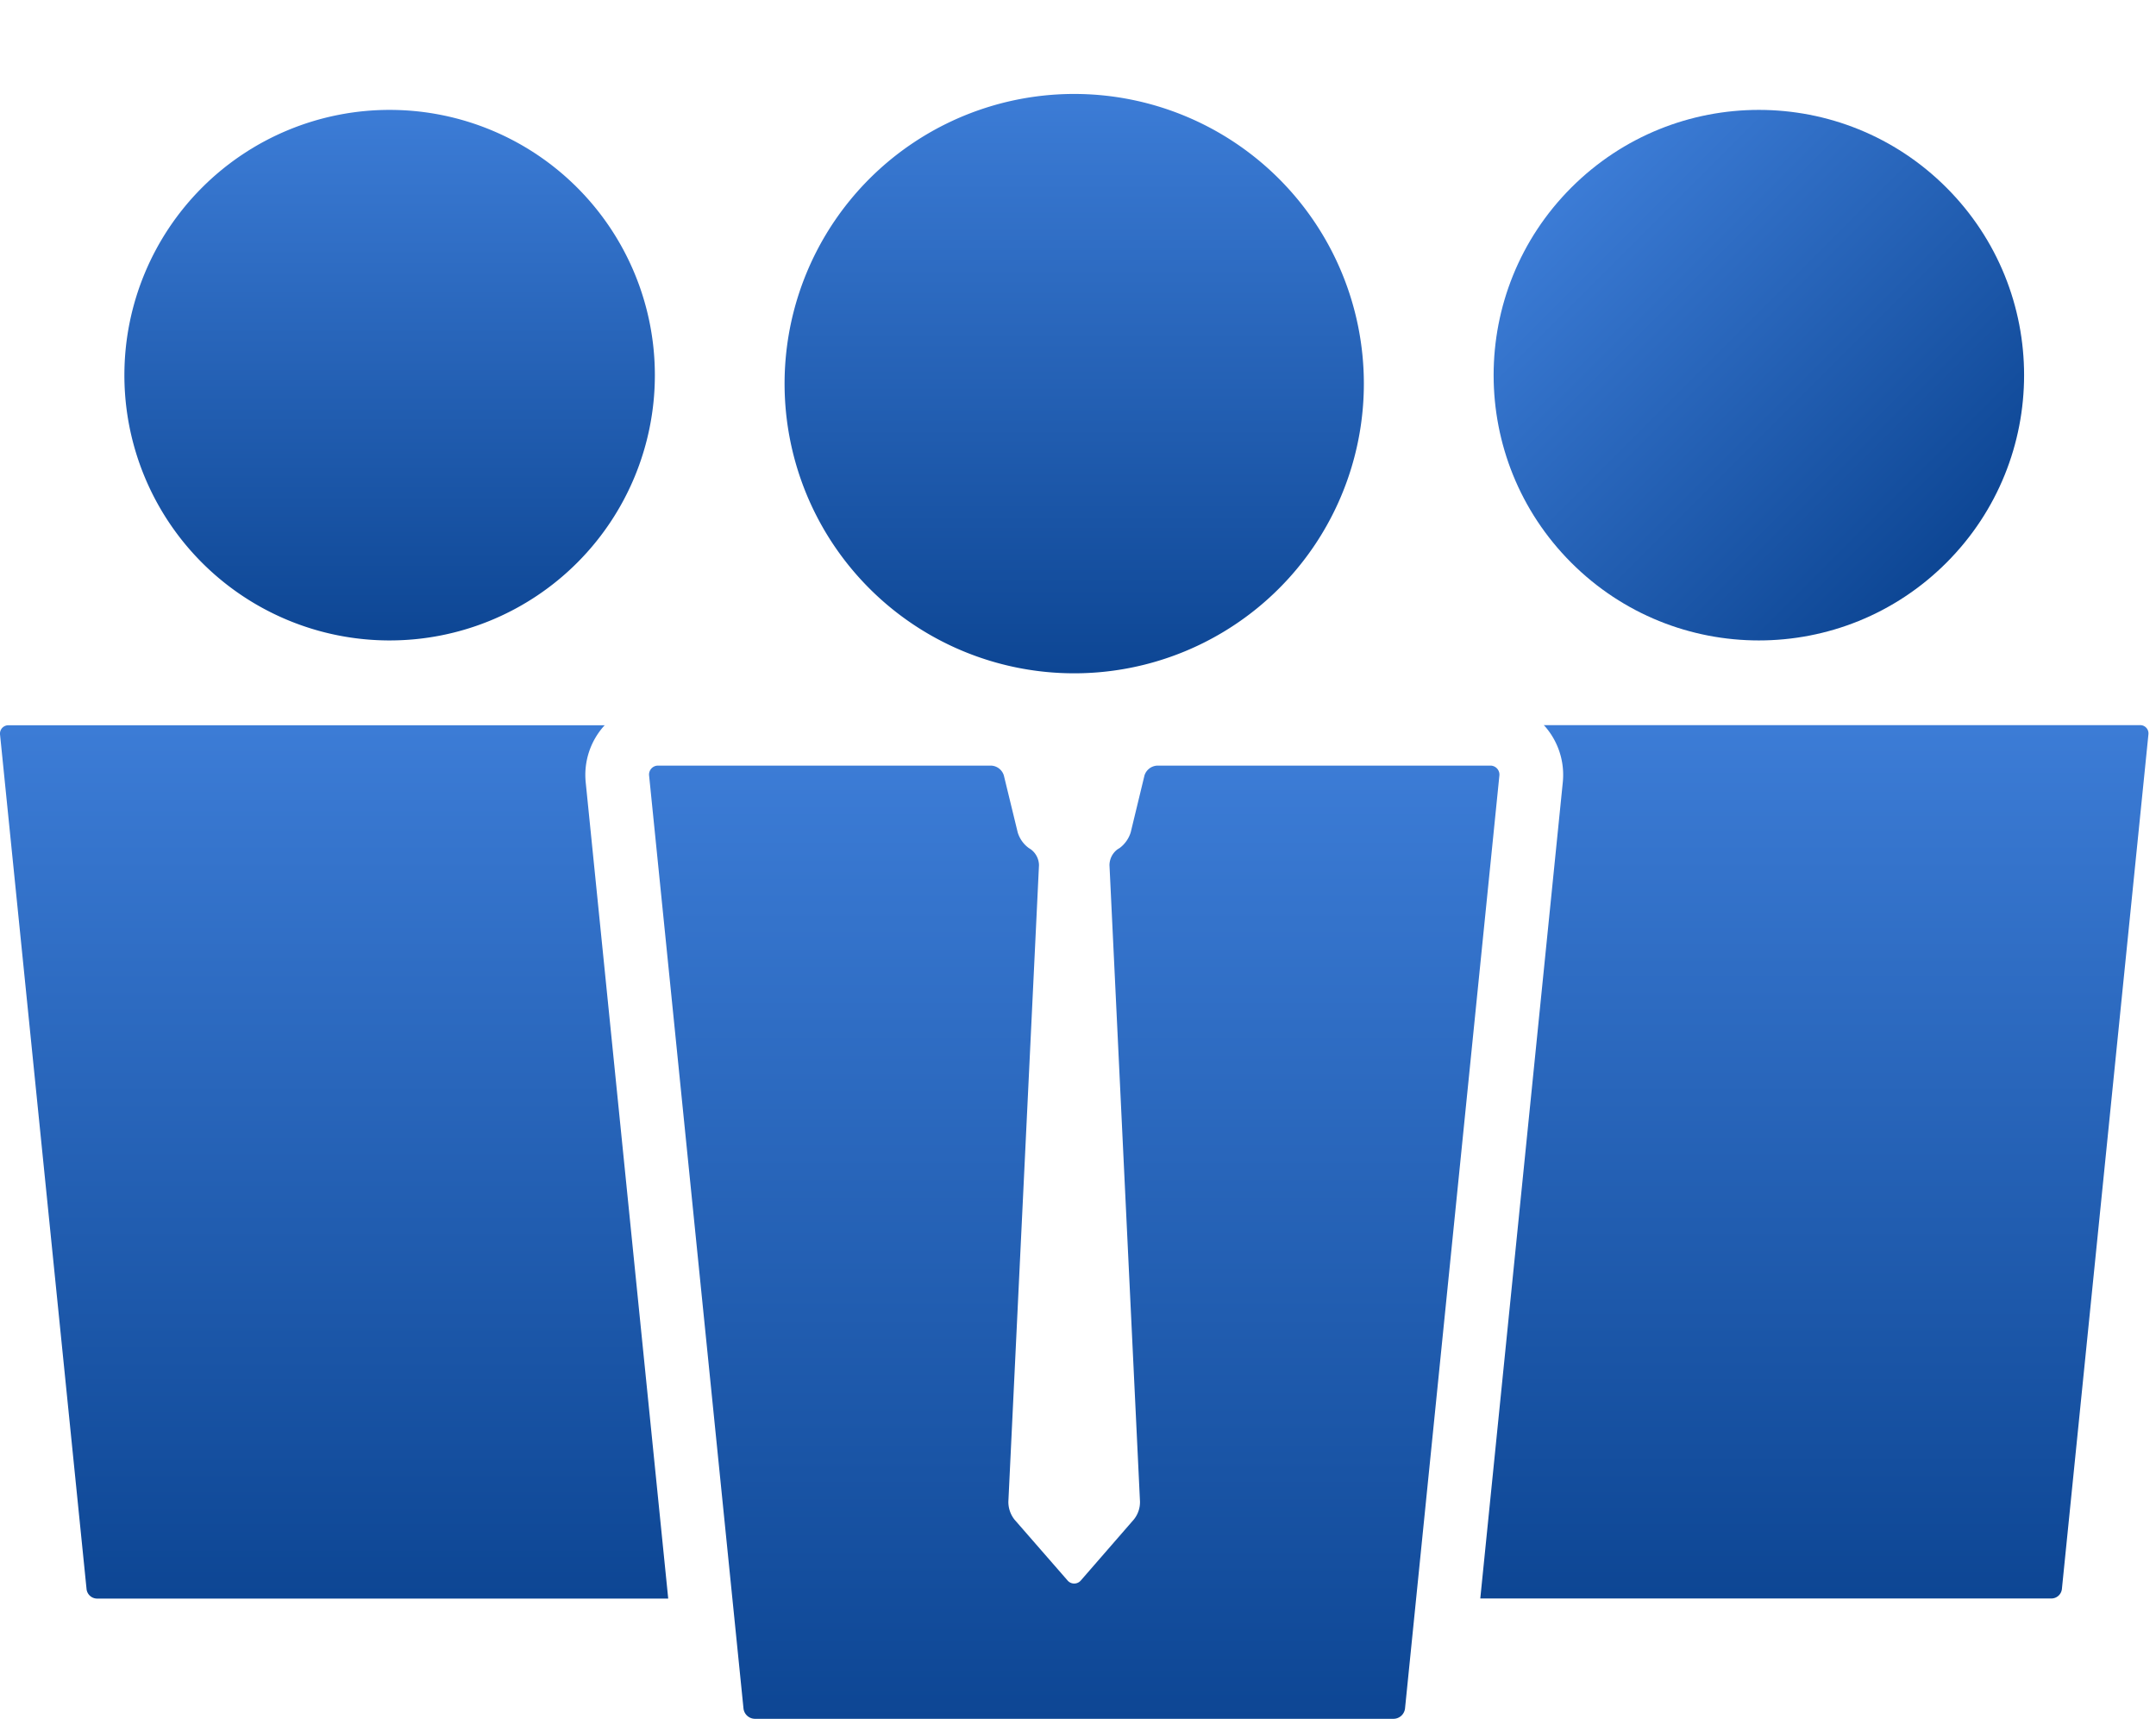
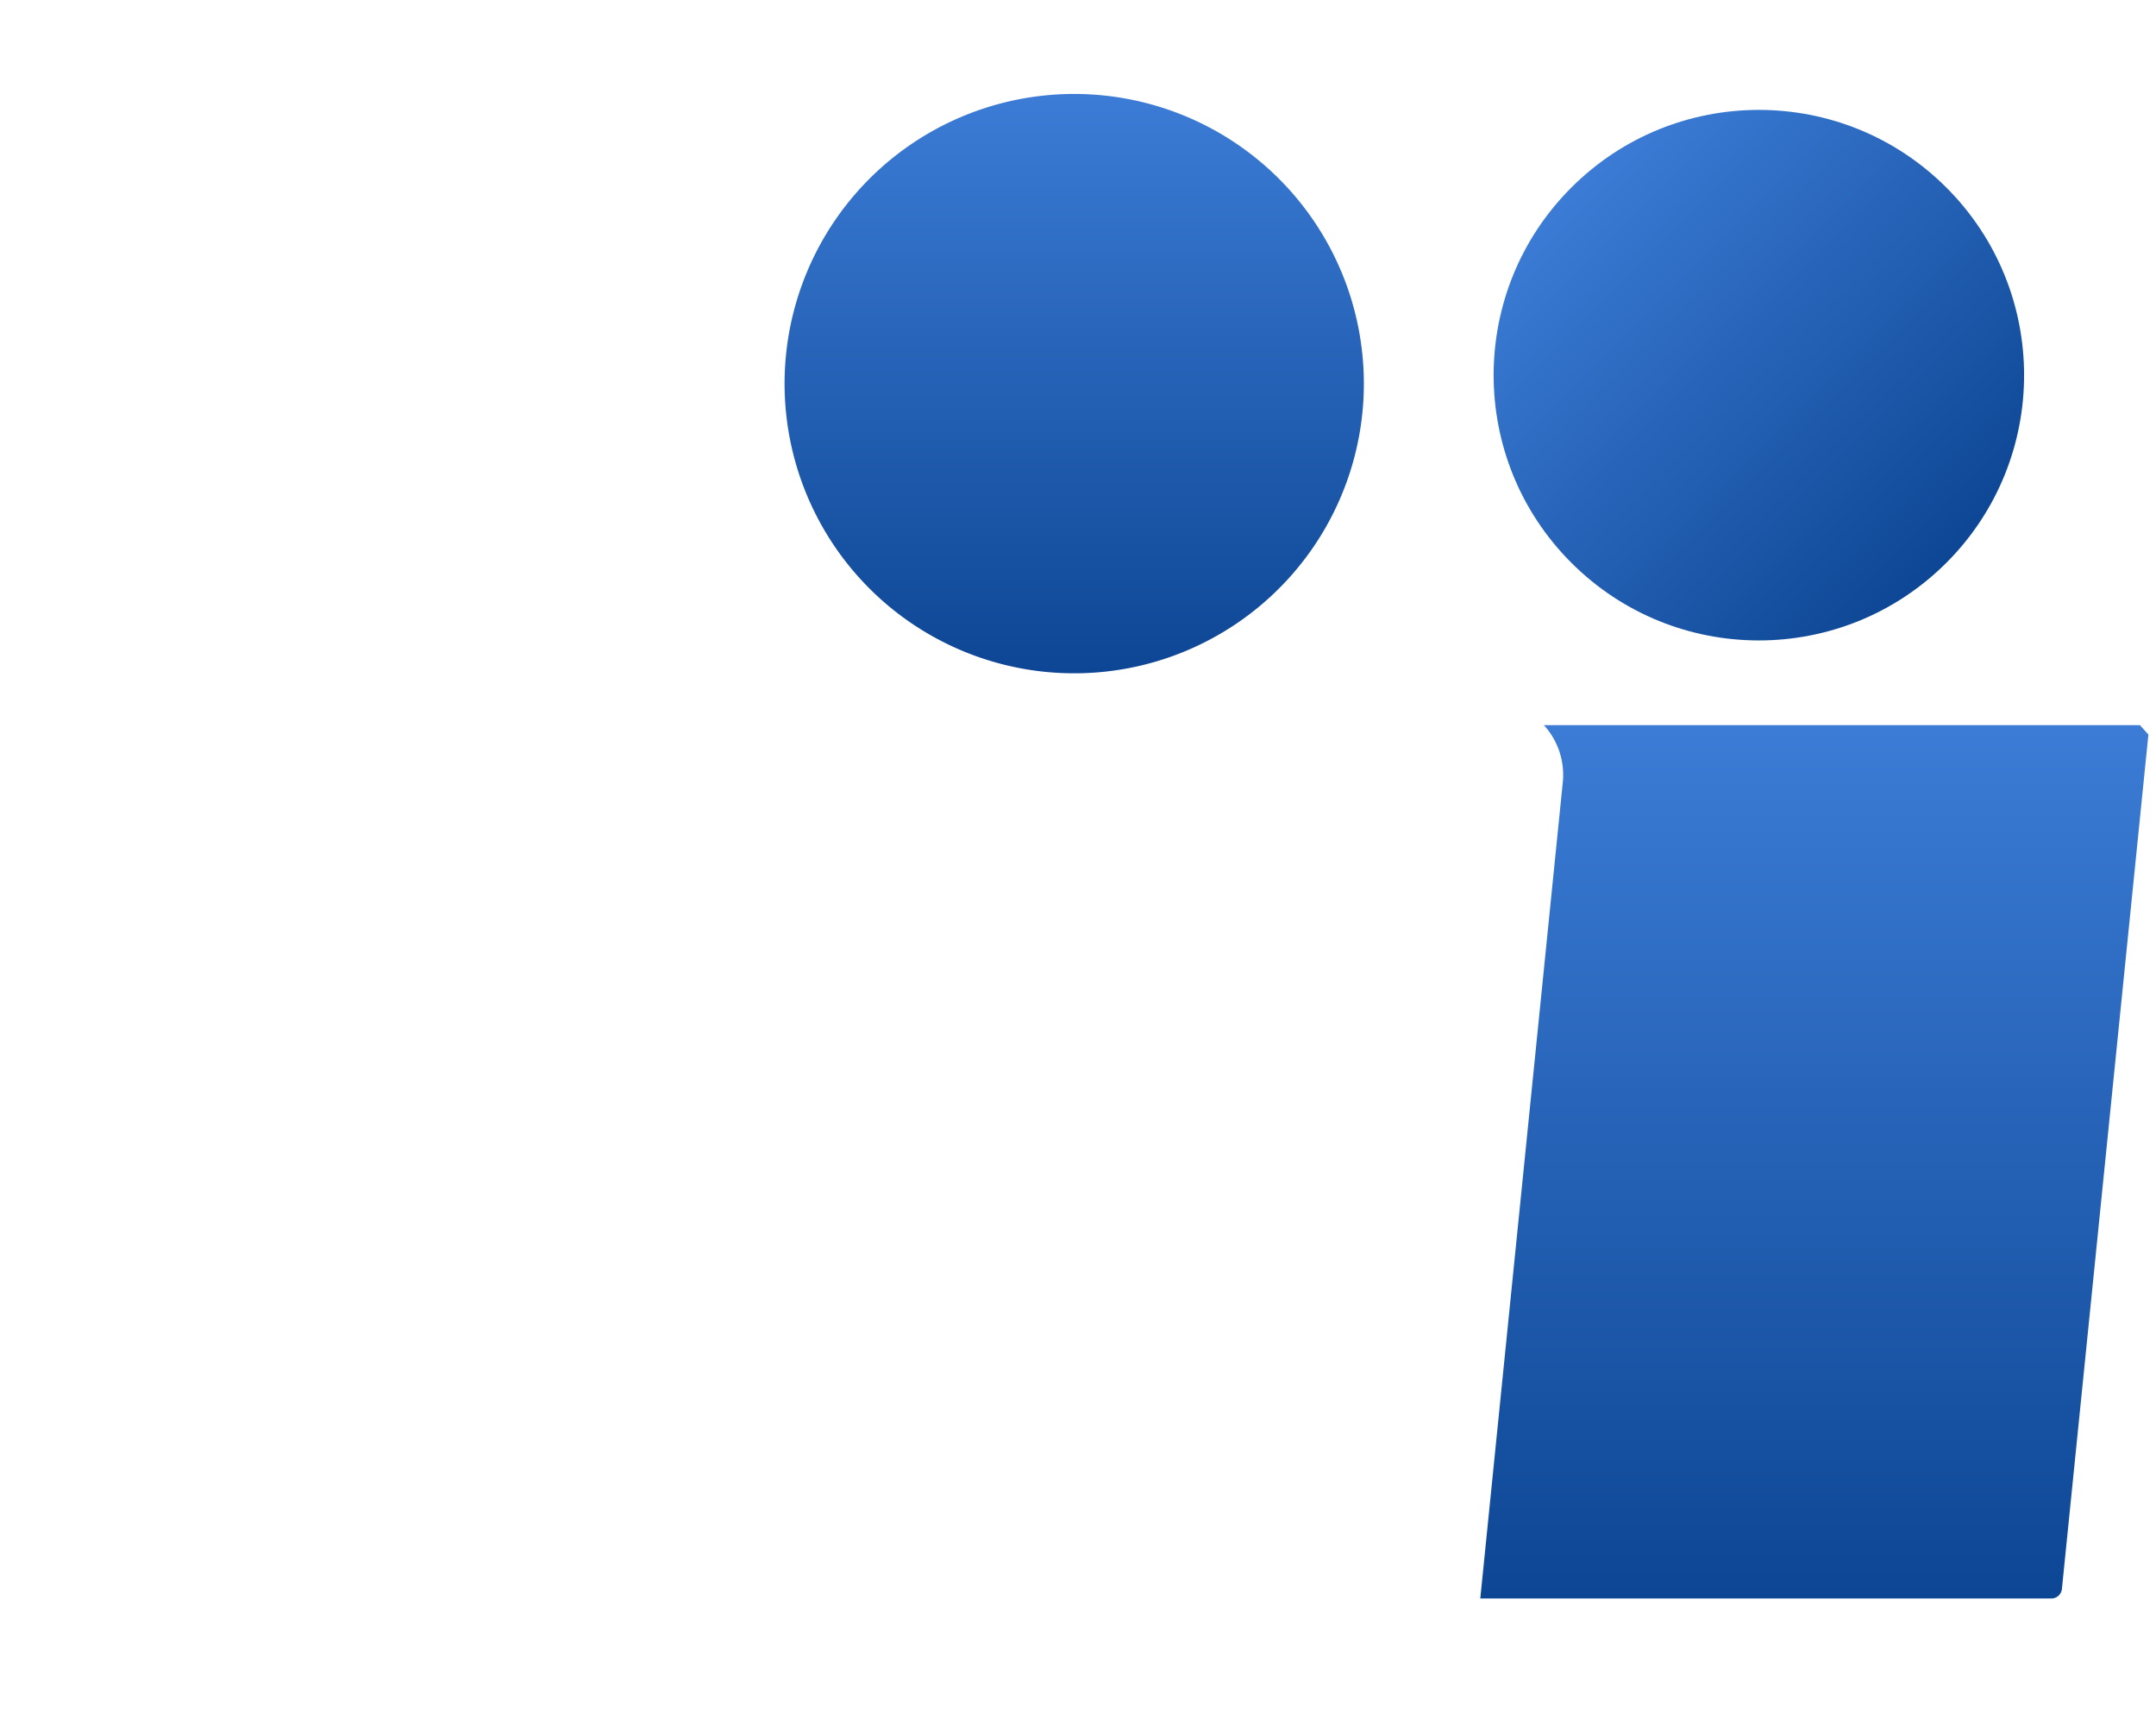
<svg xmlns="http://www.w3.org/2000/svg" width="138" height="110" viewBox="0 0 138 110">
  <defs>
    <linearGradient id="linear-gradient" x1="0.5" x2="0.5" y2="1" gradientUnits="objectBoundingBox">
      <stop offset="0" stop-color="#3c7cd6" />
      <stop offset="1" stop-color="#0d4694" />
    </linearGradient>
  </defs>
  <g id="グループ_4547" data-name="グループ 4547" transform="translate(-596 -6463)">
    <rect id="長方形_1001" data-name="長方形 1001" width="138" height="110" transform="translate(596 6463)" fill="none" />
    <g id="グループ_1393" data-name="グループ 1393" transform="translate(596 6463)">
      <g id="グループ_1391" data-name="グループ 1391" transform="translate(0 0)">
-         <path id="パス_6443" data-name="パス 6443" d="M740.895,428.716a16.977,16.977,0,1,0-16.978-16.978A16.976,16.976,0,0,0,740.895,428.716Z" transform="translate(-715.955 -387.729)" fill="url(#linear-gradient)" />
        <circle id="楕円形_36" data-name="楕円形 36" cx="16.977" cy="16.977" r="16.977" transform="translate(88.571 24.01) rotate(-45)" fill="url(#linear-gradient)" />
-         <path id="パス_6444" data-name="パス 6444" d="M815.821,417.3H777.654a.669.669,0,0,1,.058.047,4.719,4.719,0,0,1,1.17,3.607L773.6,473.194h36.565a.682.682,0,0,0,.662-.6l5.538-54.692A.53.53,0,0,0,815.821,417.3Z" transform="translate(-678.851 -370.893)" fill="url(#linear-gradient)" />
-         <path id="パス_6445" data-name="パス 6445" d="M756.848,420.956a4.7,4.7,0,0,1,1.17-3.6c.023-.017.035-.033.056-.047H719.905a.534.534,0,0,0-.543.6L724.9,472.6a.683.683,0,0,0,.66.6H762.13Z" transform="translate(-719.359 -370.893)" fill="url(#linear-gradient)" />
+         <path id="パス_6444" data-name="パス 6444" d="M815.821,417.3H777.654a.669.669,0,0,1,.058.047,4.719,4.719,0,0,1,1.17,3.607L773.6,473.194h36.565a.682.682,0,0,0,.662-.6l5.538-54.692Z" transform="translate(-678.851 -370.893)" fill="url(#linear-gradient)" />
      </g>
      <g id="グループ_1392" data-name="グループ 1392" transform="translate(41.545 6.013)">
        <path id="パス_6446" data-name="パス 6446" d="M785.185,412.71a18.539,18.539,0,1,1-18.536-18.532A18.542,18.542,0,0,1,785.185,412.71Z" transform="translate(-739.433 -394.178)" fill="url(#linear-gradient)" />
-         <path id="パス_6447" data-name="パス 6447" d="M775.676,418.785a.9.9,0,0,0-.825.634l-.879,3.633a1.981,1.981,0,0,1-.7,1l-.143.089a1.272,1.272,0,0,0-.517,1.013l1.953,40.733a1.772,1.772,0,0,1-.4,1.153l-3.38,3.887a.558.558,0,0,1-.863,0l-3.389-3.887a1.829,1.829,0,0,1-.393-1.153l1.96-40.733a1.29,1.29,0,0,0-.526-1.013l-.138-.089a1.93,1.93,0,0,1-.7-1l-.884-3.633a.89.89,0,0,0-.821-.634H743.724a.573.573,0,0,0-.578.652l6.041,59.7a.746.746,0,0,0,.727.652H790.8a.749.749,0,0,0,.728-.652l6.039-59.7a.577.577,0,0,0-.583-.652Z" transform="translate(-743.142 -375.8)" fill="url(#linear-gradient)" />
      </g>
    </g>
  </g>
</svg>